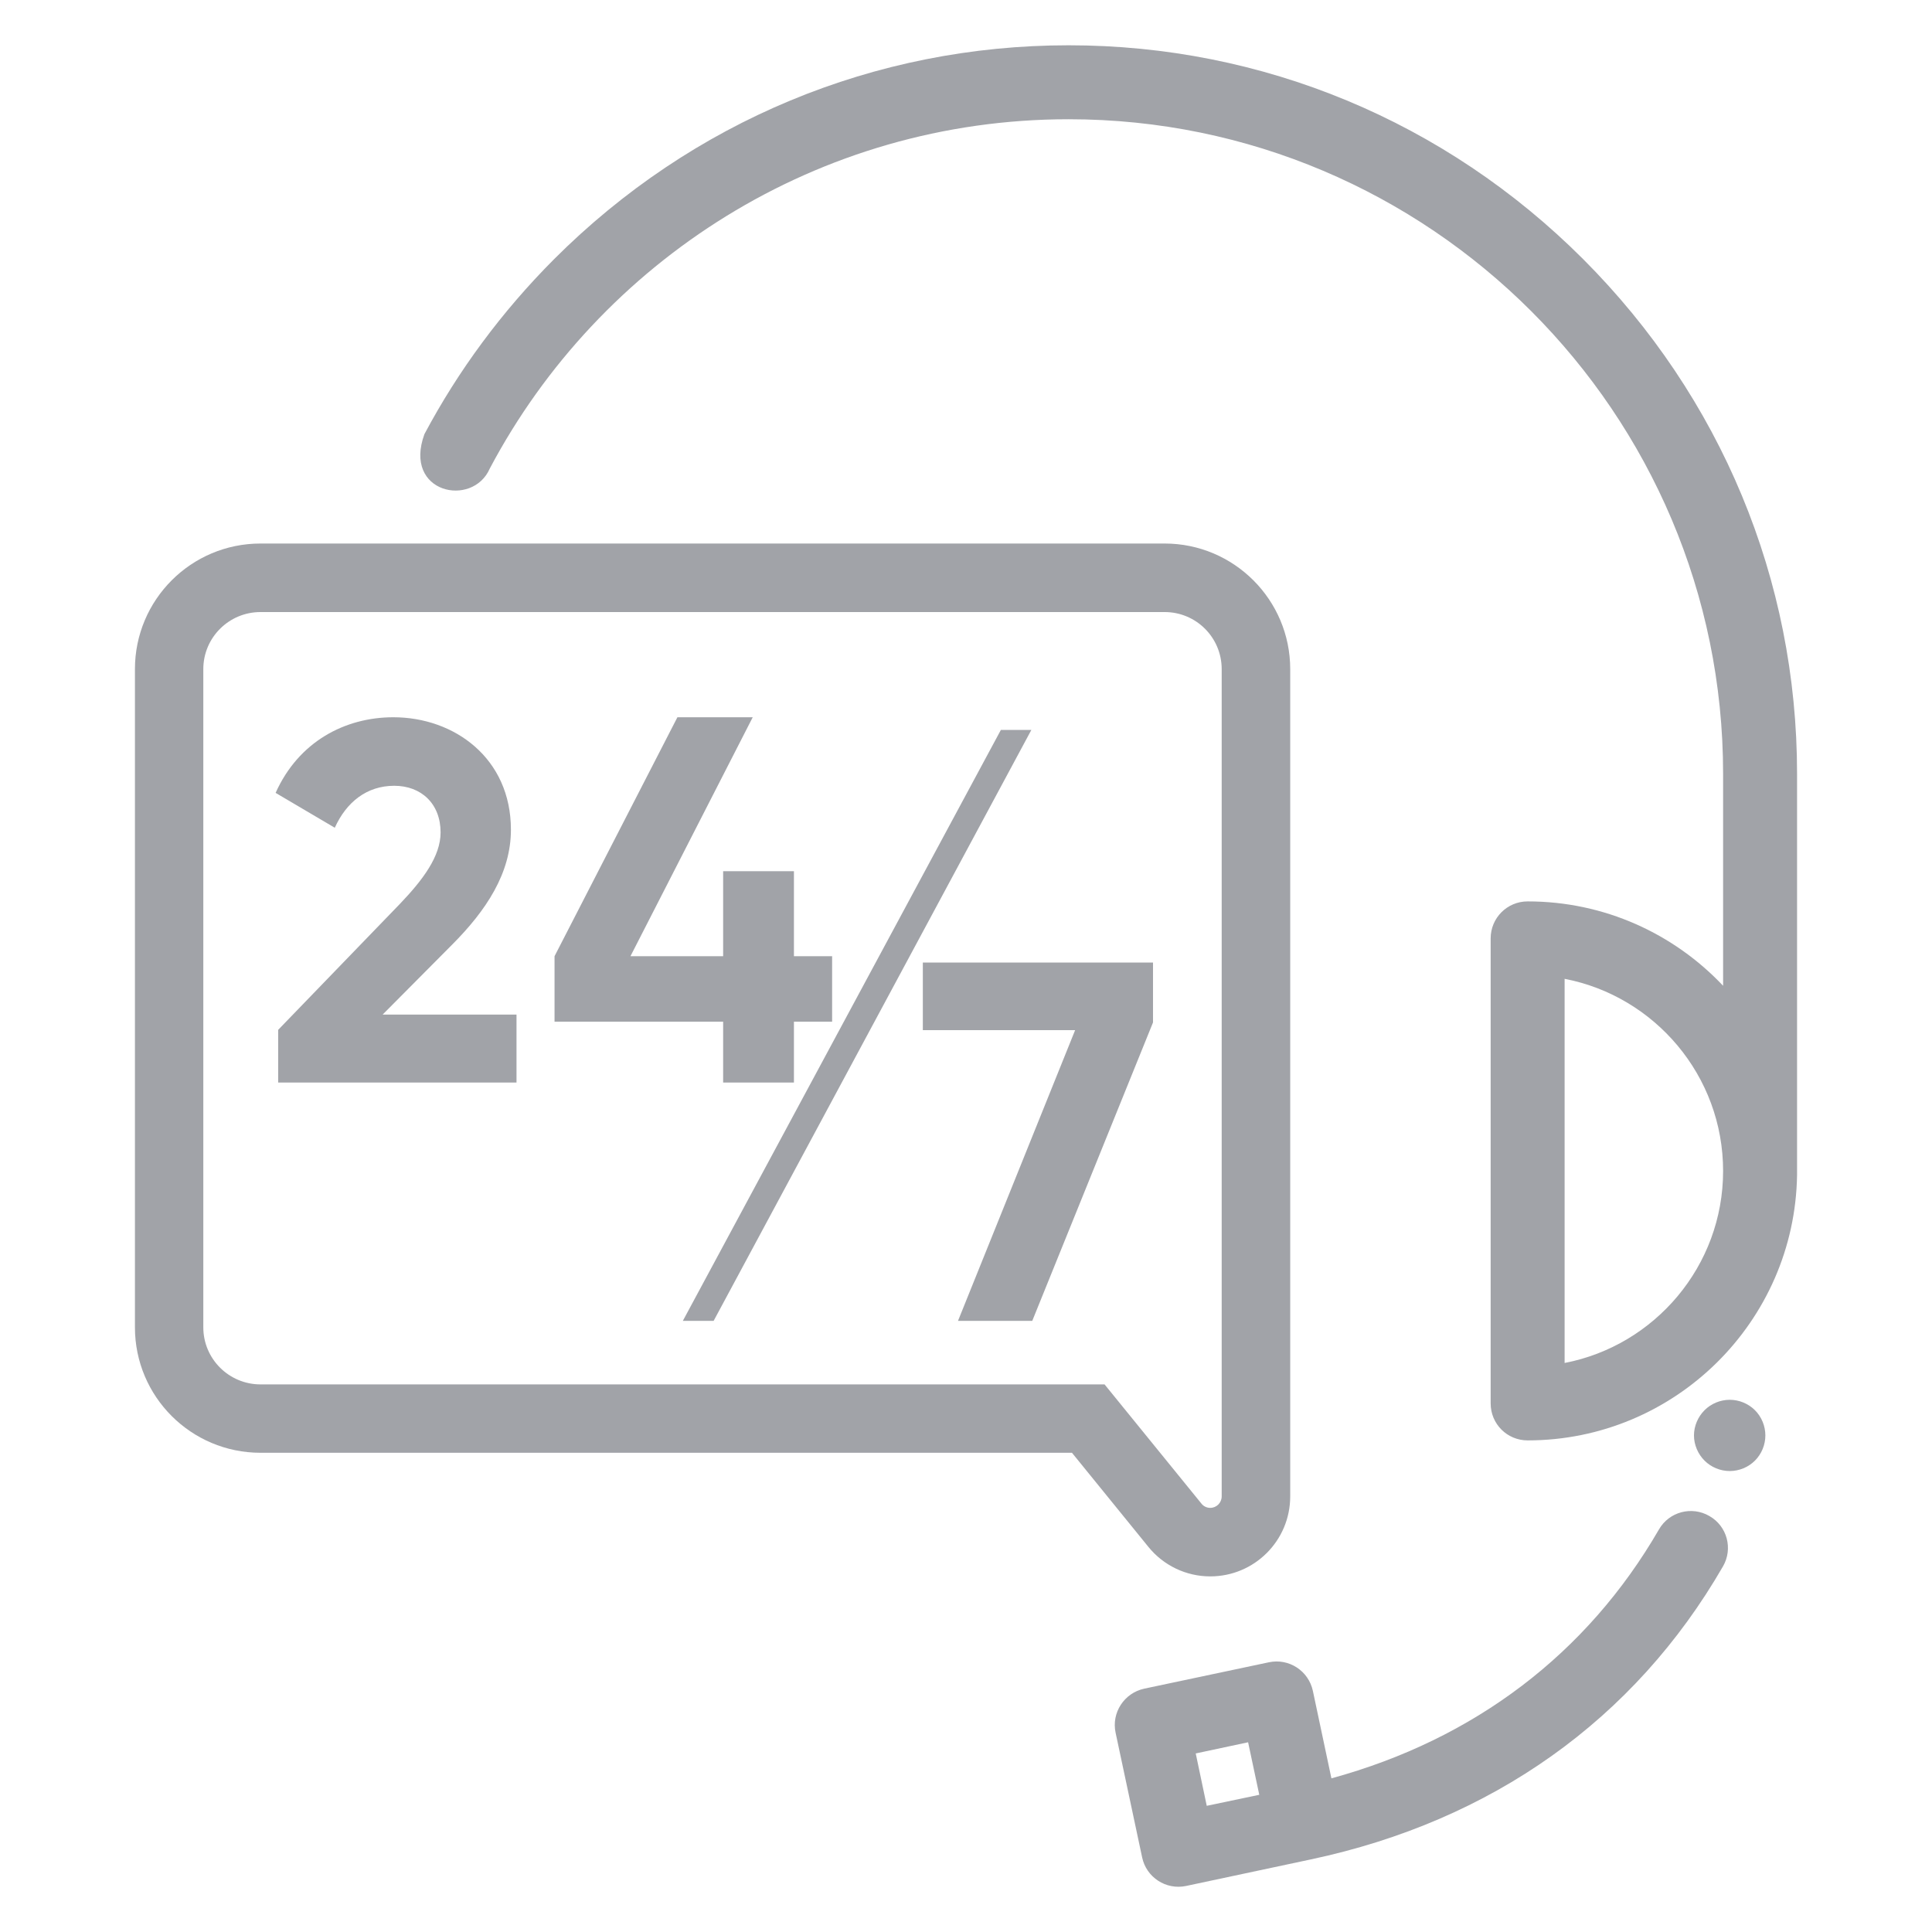
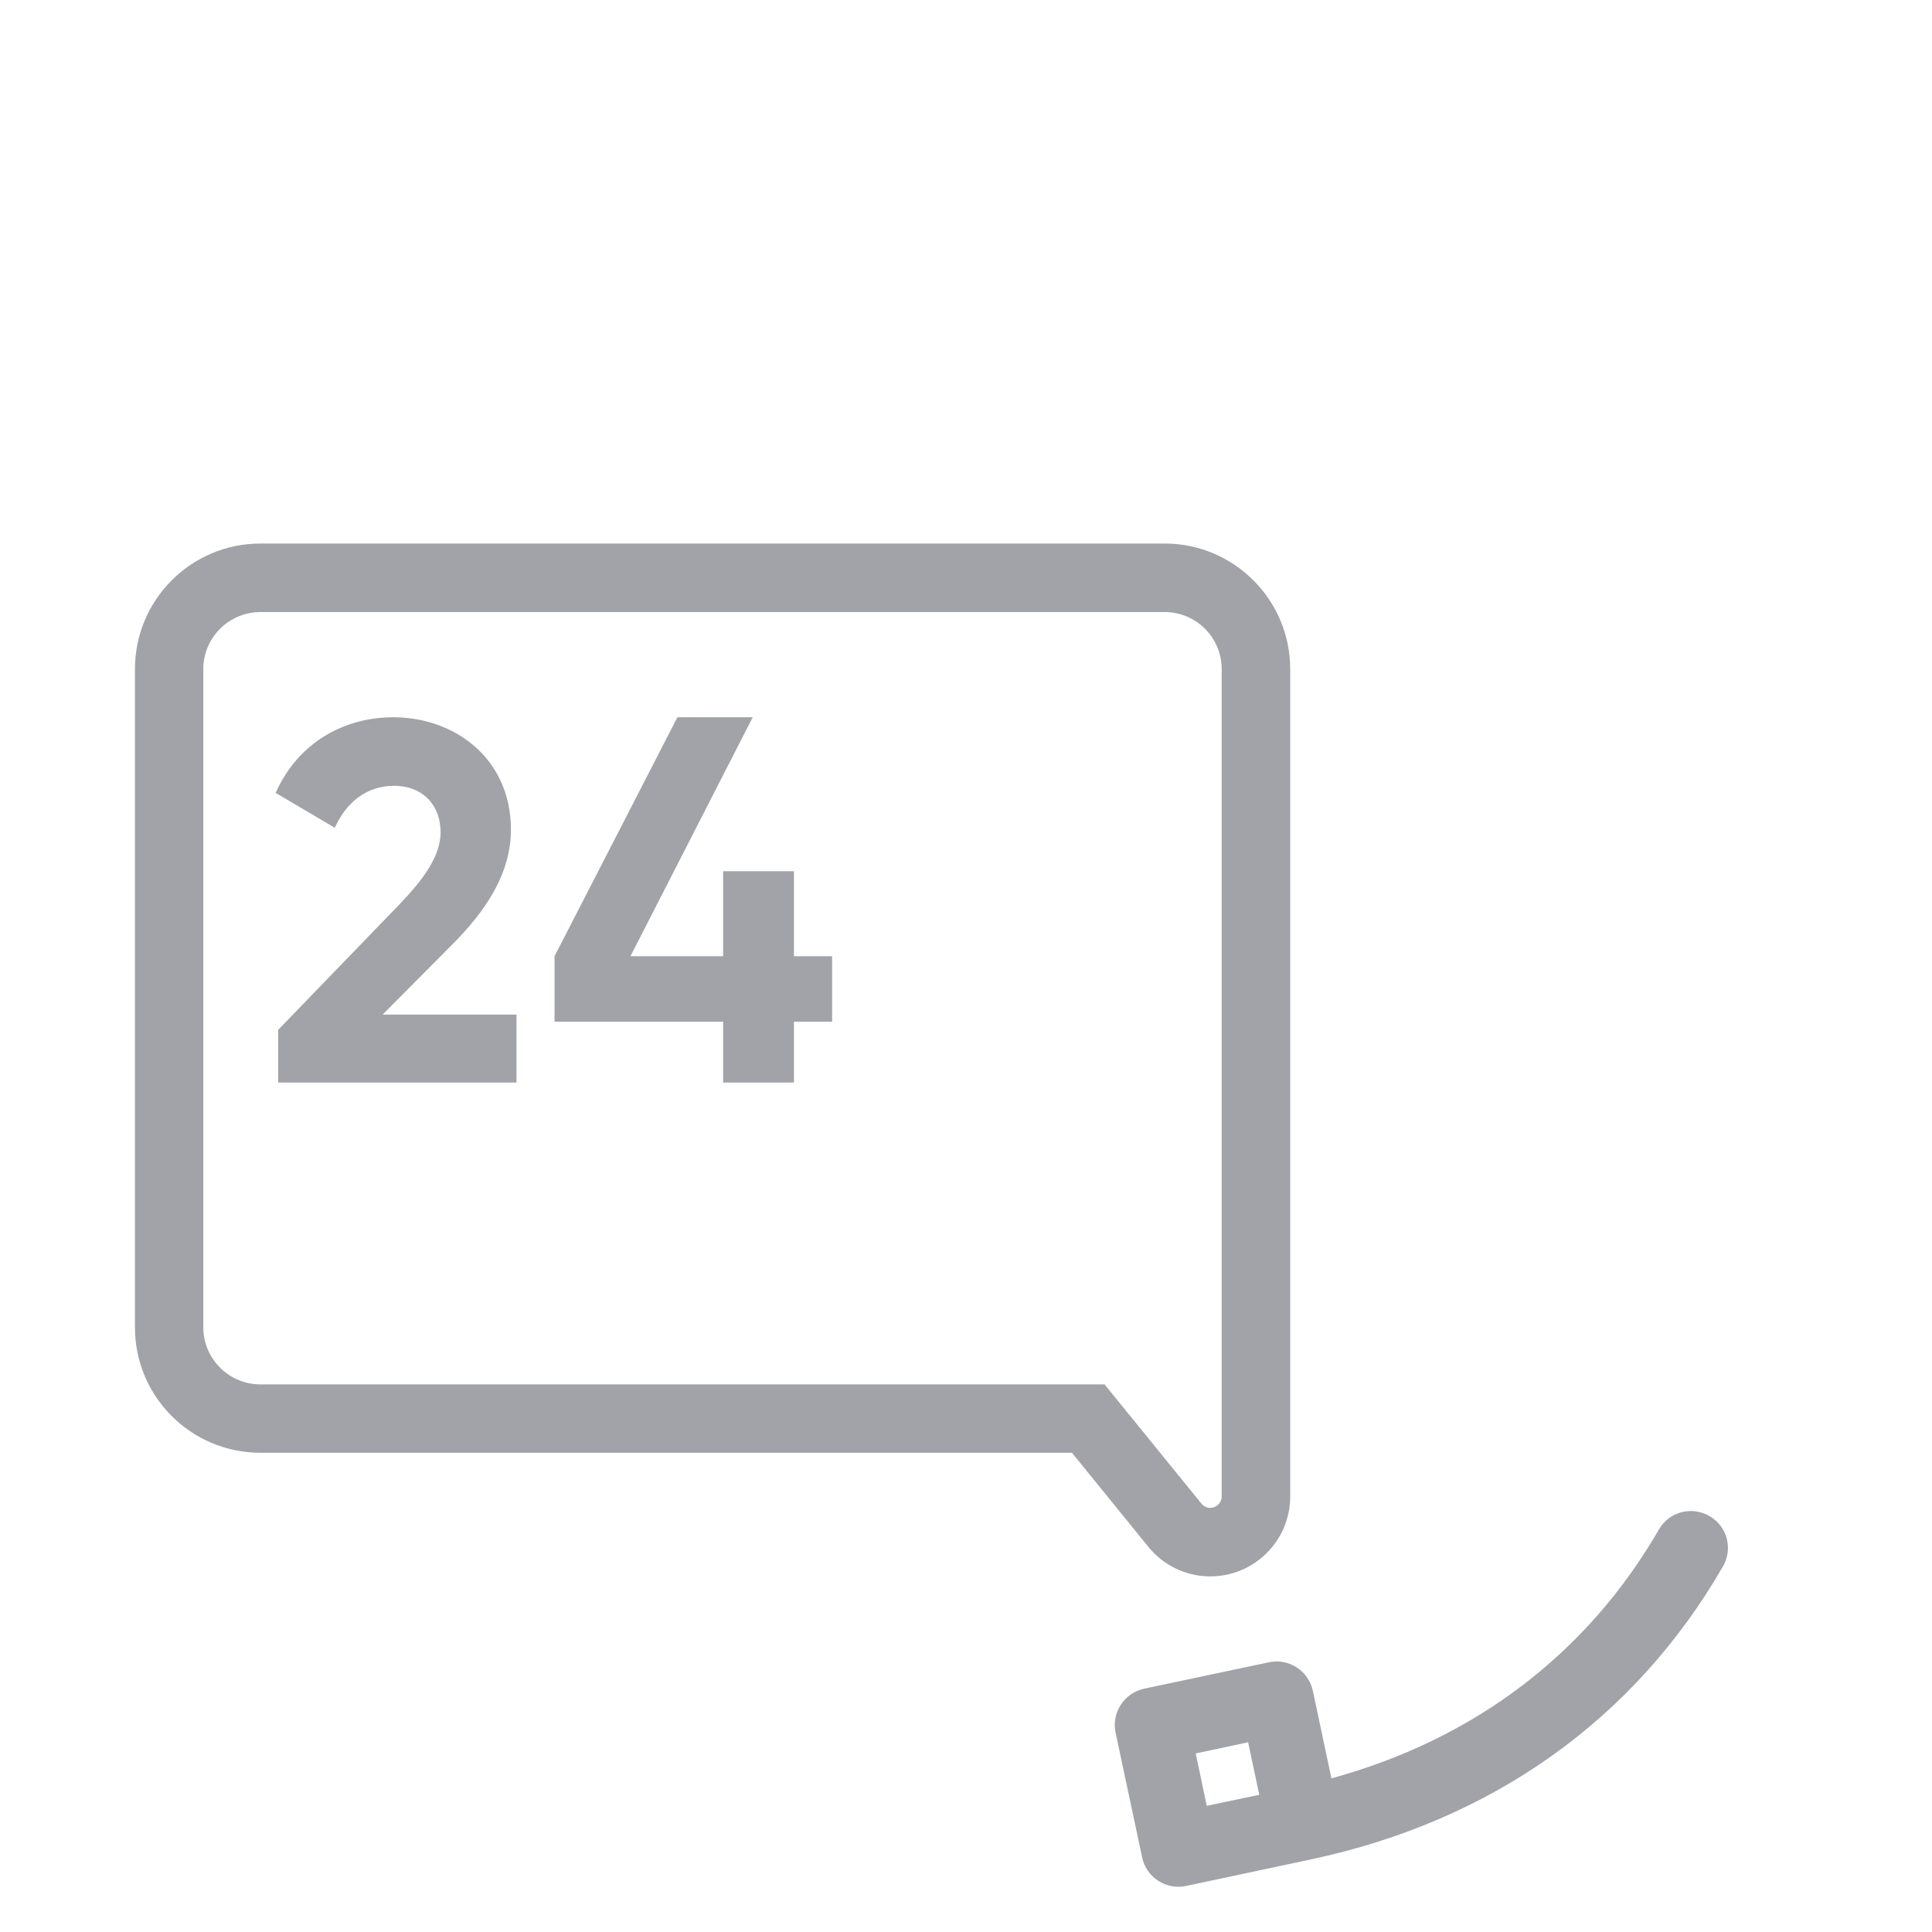
<svg xmlns="http://www.w3.org/2000/svg" xml:space="preserve" width="128px" height="128px" version="1.1" style="shape-rendering:geometricPrecision; text-rendering:geometricPrecision; image-rendering:optimizeQuality; fill-rule:evenodd; clip-rule:evenodd" viewBox="0 0 128 128">
  <defs>
    <style type="text/css">
   
    .fil0 {fill:#A1A3A8}
    .fil1 {fill:#A1A3A8;fill-rule:nonzero}
   
  </style>
  </defs>
  <g id="Layer_x0020_1">
    <g id="_2061032457728">
-       <path class="fil0" d="M70.8 3c12.84,0 24.95,5.03 34.09,14.17 9.14,9.15 14.17,21.25 14.17,34.09 0,17.7 0,26.56 0,26.59 -0.15,9.72 -8.1,17.58 -17.85,17.58 -1.36,0 -2.45,-1.09 -2.45,-2.45l0 -30.81c0,-1.35 1.09,-2.45 2.45,-2.45 5.1,0 9.7,2.15 12.95,5.59l0 -14.05c0,-23.91 -19.45,-43.36 -43.36,-43.36 -16.61,0 -31.07,9.39 -38.35,23.14 -1.13,2.61 -5.77,1.65 -4.33,-2.28 2.24,-4.21 5.12,-8.11 8.59,-11.59 9.14,-9.14 21.25,-14.17 34.09,-14.17zm32.86 61.85l0 25.45c5.97,-1.15 10.5,-6.42 10.5,-12.72 0,-6.31 -4.53,-11.58 -10.5,-12.73z" />
-       <path class="fil1" d="M112.93 93.43c0.44,-0.44 1.05,-0.69 1.67,-0.69 0.62,0 1.23,0.25 1.67,0.69 0.44,0.44 0.69,1.05 0.69,1.67 0,0.62 -0.25,1.23 -0.69,1.67 -0.44,0.44 -1.05,0.69 -1.67,0.69 -0.62,0 -1.23,-0.25 -1.67,-0.69 -0.44,-0.44 -0.7,-1.05 -0.7,-1.67 0,-0.62 0.26,-1.23 0.7,-1.67z" />
+       <path class="fil1" d="M112.93 93.43z" />
      <path class="fil0" d="M113.25 100.44c-1.17,-0.68 -2.67,-0.28 -3.34,0.89 -4.76,8.23 -12.23,13.9 -21.7,16.49l-1.23 -5.8c-0.29,-1.33 -1.59,-2.17 -2.91,-1.89l-8.27 1.75c-1.32,0.29 -2.17,1.59 -1.89,2.91l1.76 8.27c0.28,1.32 1.58,2.17 2.91,1.89l8.27 -1.76c12,-2.55 21.44,-9.26 27.3,-19.41 0.68,-1.17 0.28,-2.67 -0.9,-3.34zm-34.03 15.73l3.47 -0.74 0.74 3.48 -3.48 0.73 -0.73 -3.47z" />
-       <polygon class="fil1" points="61.14,63.77 76.39,63.77 76.39,67.74 68.39,87.51 63.47,87.51 71.23,68.25 61.14,68.25 " />
      <polygon class="fil1" points="55.13,63.35 55.13,67.69 52.6,67.69 52.6,71.72 47.91,71.72 47.91,67.69 36.74,67.69 36.74,63.35 44.88,47.52 49.87,47.52 41.77,63.35 47.91,63.35 47.91,57.72 52.6,57.72 52.6,63.35 " />
      <path class="fil1" d="M18.43 71.72l0 -3.49 8.06 -8.34c1.52,-1.59 2.7,-3.15 2.7,-4.74 0,-1.9 -1.28,-3.09 -3.07,-3.09 -1.82,0 -3.17,1.08 -3.94,2.78l-3.92 -2.31c1.52,-3.39 4.59,-5.01 7.8,-5.01 4.04,0 7.79,2.71 7.79,7.45 0,2.89 -1.65,5.36 -3.88,7.6l-4.62 4.65 8.87 0 0 4.5 -15.79 0z" />
-       <polygon class="fil1" points="45.24,87.51 66.31,48.36 68.33,48.36 47.28,87.51 " />
      <path class="fil0" d="M8.94 87.94c0,4.59 3.72,8.31 8.32,8.31l53.76 0 5.06 6.23c1,1.24 2.51,1.96 4.1,1.96 2.93,0 5.3,-2.37 5.3,-5.3l0 -54.81c0,-4.59 -3.73,-8.32 -8.32,-8.32l-59.9 0c-4.6,0 -8.32,3.73 -8.32,8.32l0 43.61zm4.53 -43.61c0,-2.09 1.7,-3.78 3.79,-3.78l59.9 0c2.09,0 3.78,1.69 3.78,3.78l0 54.81c0,0.42 -0.34,0.76 -0.76,0.76 -0.22,0 -0.44,-0.1 -0.58,-0.28l-6.42 -7.9 -55.92 0c-2.09,0 -3.79,-1.69 -3.79,-3.78l0 -43.61z" />
    </g>
  </g>
</svg>